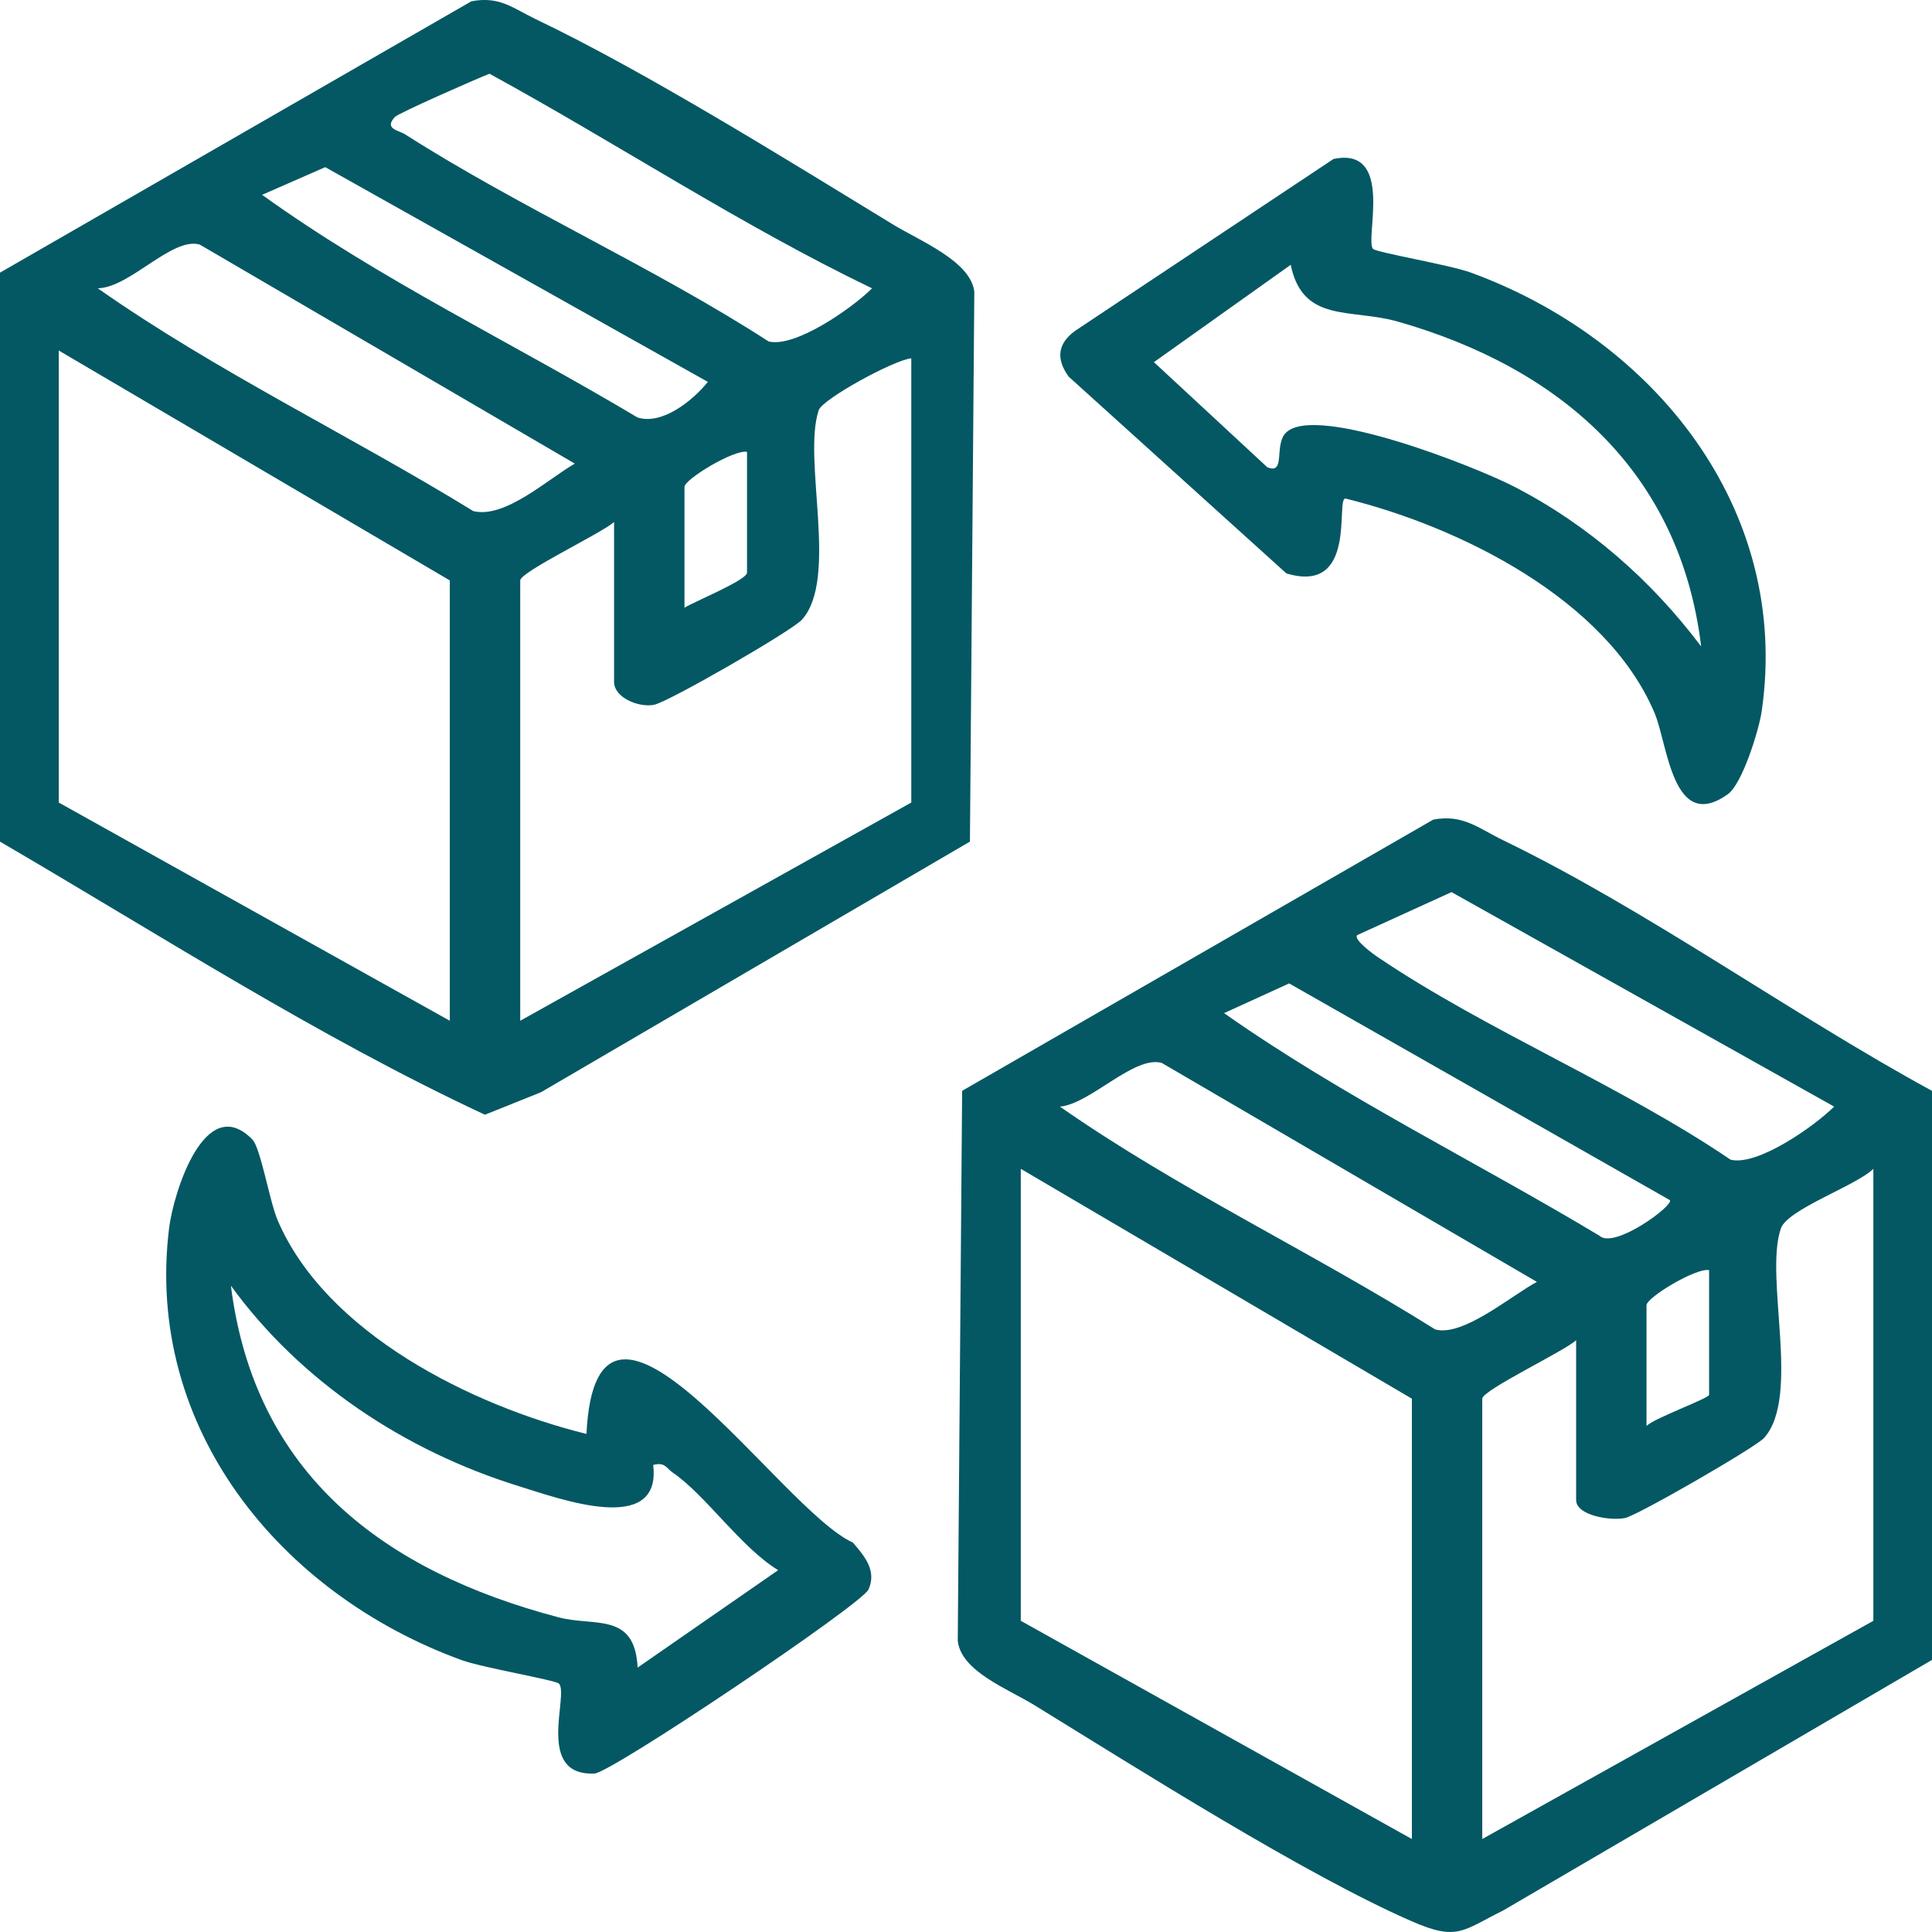
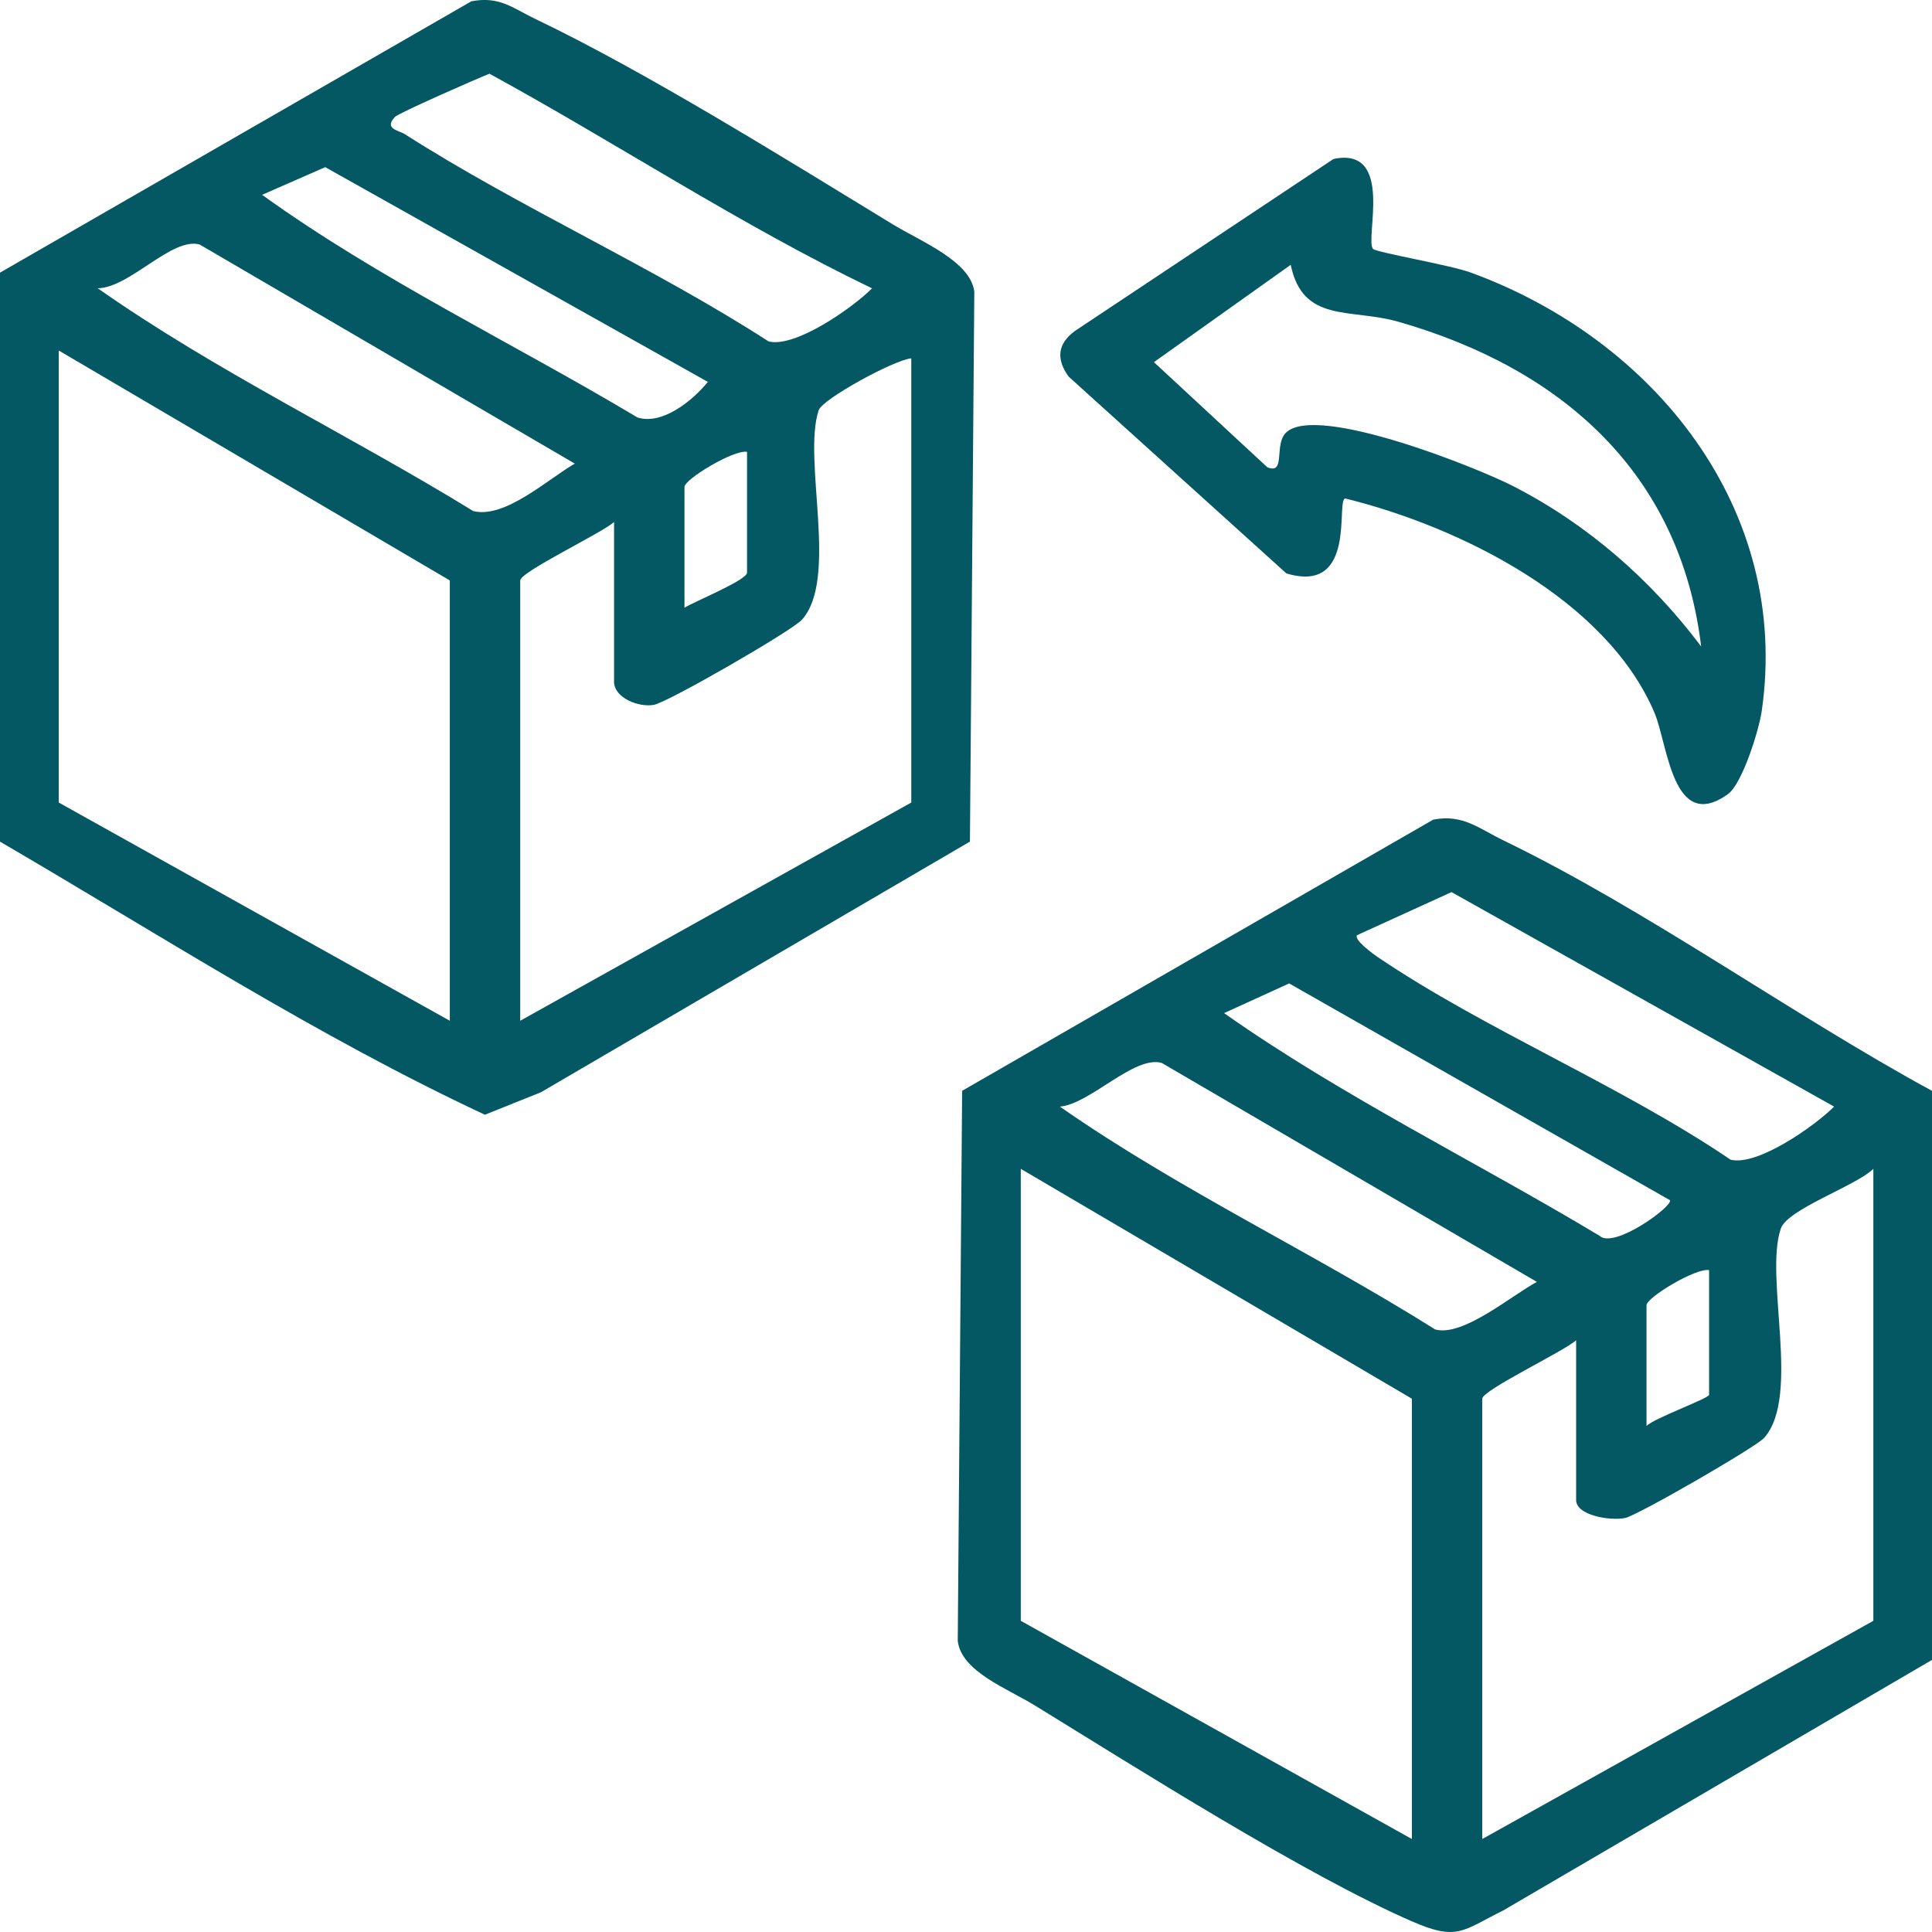
<svg xmlns="http://www.w3.org/2000/svg" width="56" height="56" viewBox="0 0 56 56" fill="none">
  <g clip-path="url(#clip0_911_46)">
    <path d="M41.547 23.757C42.4 23.592 42.862 24.012 43.569 24.355C47.736 26.372 51.919 29.397 56.002 31.62V48.112L43.569 55.377C42.386 55.962 42.25 56.271 40.912 55.686C37.816 54.333 32.984 51.27 29.974 49.42C29.212 48.952 27.856 48.444 27.761 47.559L27.888 31.618L41.549 23.754L41.547 23.757ZM53.164 32.076L42.073 25.858L39.334 27.107C39.237 27.238 39.783 27.64 39.938 27.744C43.075 29.865 46.988 31.462 50.162 33.614C50.933 33.809 52.59 32.648 53.162 32.076H53.164ZM48.403 34.787L37.367 28.505L35.48 29.366C38.926 31.789 42.751 33.651 46.362 35.819C46.784 36.217 48.514 34.947 48.403 34.787ZM30.722 32.076C34.172 34.482 38.031 36.294 41.599 38.534C42.395 38.758 43.792 37.565 44.547 37.156L33.673 30.809C32.875 30.585 31.597 32.002 30.722 32.076ZM40.924 53.305V40.542L29.588 33.879V46.98L40.924 53.305ZM54.3 46.98V33.879C53.805 34.369 51.808 35.049 51.618 35.611C51.133 37.03 52.207 40.477 51.133 41.679C50.888 41.952 47.455 43.931 47.102 44.001C46.662 44.087 45.685 43.924 45.685 43.479V38.848C45.34 39.165 42.964 40.294 42.964 40.542V53.305L54.3 46.98ZM49.539 36.815C49.158 36.743 47.725 37.61 47.725 37.832V41.333C47.931 41.112 49.539 40.531 49.539 40.429V36.815Z" fill="#045863" />
-     <path d="M13.662 0.038C14.48 -0.12 14.861 0.235 15.534 0.558C18.708 2.074 22.814 4.635 25.886 6.508C26.67 6.987 28.133 7.569 28.241 8.453L28.114 24.394L15.682 31.658L14.056 32.311C9.2 30.045 4.616 27.088 -0.002 24.394V7.904L13.662 0.038ZM25.278 8.358C21.476 6.53 17.903 4.168 14.188 2.137C13.795 2.29 11.553 3.278 11.449 3.388C11.118 3.741 11.558 3.775 11.739 3.892C15.072 6.022 18.93 7.734 22.277 9.896C23.047 10.09 24.705 8.929 25.276 8.358H25.278ZM20.517 11.069L9.427 4.845L7.597 5.647C11 8.098 14.868 9.944 18.479 12.101C19.193 12.327 20.078 11.615 20.517 11.069ZM2.836 8.358C6.282 10.775 10.127 12.607 13.718 14.814C14.632 15.042 15.877 13.89 16.661 13.438L5.788 7.088C4.983 6.862 3.768 8.338 2.836 8.356V8.358ZM13.038 29.587V16.824L1.703 10.16V23.262L13.038 29.587ZM26.414 10.386C25.906 10.436 23.837 11.568 23.73 11.891C23.254 13.323 24.315 16.761 23.247 17.96C22.959 18.283 19.384 20.343 18.958 20.429C18.531 20.515 17.799 20.233 17.799 19.761V15.13C17.455 15.446 15.079 16.576 15.079 16.824V29.587L26.414 23.262V10.386ZM21.653 13.097C21.272 13.025 19.84 13.892 19.84 14.114V17.615C20.125 17.436 21.653 16.815 21.653 16.598V13.097Z" fill="#045863" />
+     <path d="M13.662 0.038C14.48 -0.12 14.861 0.235 15.534 0.558C18.708 2.074 22.814 4.635 25.886 6.508C26.67 6.987 28.133 7.569 28.241 8.453L28.114 24.394L15.682 31.658L14.056 32.311C9.2 30.045 4.616 27.088 -0.002 24.394V7.904L13.662 0.038ZM25.278 8.358C21.476 6.53 17.903 4.168 14.188 2.137C13.795 2.29 11.553 3.278 11.449 3.388C11.118 3.741 11.558 3.775 11.739 3.892C15.072 6.022 18.93 7.734 22.277 9.896C23.047 10.09 24.705 8.929 25.276 8.358H25.278ZM20.517 11.069L9.427 4.845L7.597 5.647C11 8.098 14.868 9.944 18.479 12.101C19.193 12.327 20.078 11.615 20.517 11.069ZM2.836 8.358C6.282 10.775 10.127 12.607 13.718 14.814C14.632 15.042 15.877 13.89 16.661 13.438L5.788 7.088C4.983 6.862 3.768 8.338 2.836 8.356V8.358ZM13.038 29.587V16.824L1.703 10.16V23.262L13.038 29.587M26.414 10.386C25.906 10.436 23.837 11.568 23.73 11.891C23.254 13.323 24.315 16.761 23.247 17.96C22.959 18.283 19.384 20.343 18.958 20.429C18.531 20.515 17.799 20.233 17.799 19.761V15.13C17.455 15.446 15.079 16.576 15.079 16.824V29.587L26.414 23.262V10.386ZM21.653 13.097C21.272 13.025 19.84 13.892 19.84 14.114V17.615C20.125 17.436 21.653 16.815 21.653 16.598V13.097Z" fill="#045863" />
    <path d="M39.799 7.215C39.901 7.319 42.03 7.68 42.626 7.899C47.943 9.837 51.91 14.748 51.065 20.608C50.985 21.166 50.5 22.722 50.083 23.02C48.478 24.166 48.344 21.572 47.956 20.66C46.557 17.369 42.32 15.27 38.999 14.45C38.702 14.441 39.366 17.244 37.287 16.621L30.978 10.919C30.608 10.414 30.647 9.962 31.166 9.587L38.652 4.608C40.434 4.233 39.548 6.955 39.799 7.215ZM49.31 18.744C48.702 13.687 45.238 10.669 40.518 9.322C39.144 8.932 37.763 9.374 37.412 7.676L33.447 10.497L36.734 13.544C37.289 13.772 36.906 12.864 37.294 12.523C38.21 11.717 42.796 13.542 43.882 14.102C46.043 15.216 47.868 16.822 49.312 18.742L49.31 18.744Z" fill="#045863" />
-     <path d="M7.316 33.029C7.552 33.271 7.815 34.816 8.041 35.354C9.44 38.645 13.682 40.744 16.999 41.563C17.289 35.6 22.608 43.766 24.721 44.712C25.07 45.114 25.417 45.535 25.174 46.072C24.977 46.508 17.724 51.381 17.235 51.406C15.498 51.489 16.505 49.113 16.201 48.801C16.099 48.697 13.97 48.336 13.374 48.117C8.116 46.199 4.19 41.387 4.901 35.6C5.026 34.579 5.944 31.62 7.318 33.032L7.316 33.029ZM18.933 42.463C19.182 44.534 16.224 43.445 15.031 43.075C11.728 42.049 8.719 40.055 6.693 37.267C7.379 42.738 11.132 45.548 16.198 46.881C17.241 47.154 18.402 46.718 18.482 48.336L22.555 45.512C21.467 44.846 20.449 43.33 19.502 42.686C19.311 42.555 19.279 42.37 18.933 42.463Z" fill="#045863" />
  </g>
  <defs>
    <clipPath id="clip0_911_46">
      <rect width="56" height="56" fill="white" />
    </clipPath>
  </defs>
</svg>